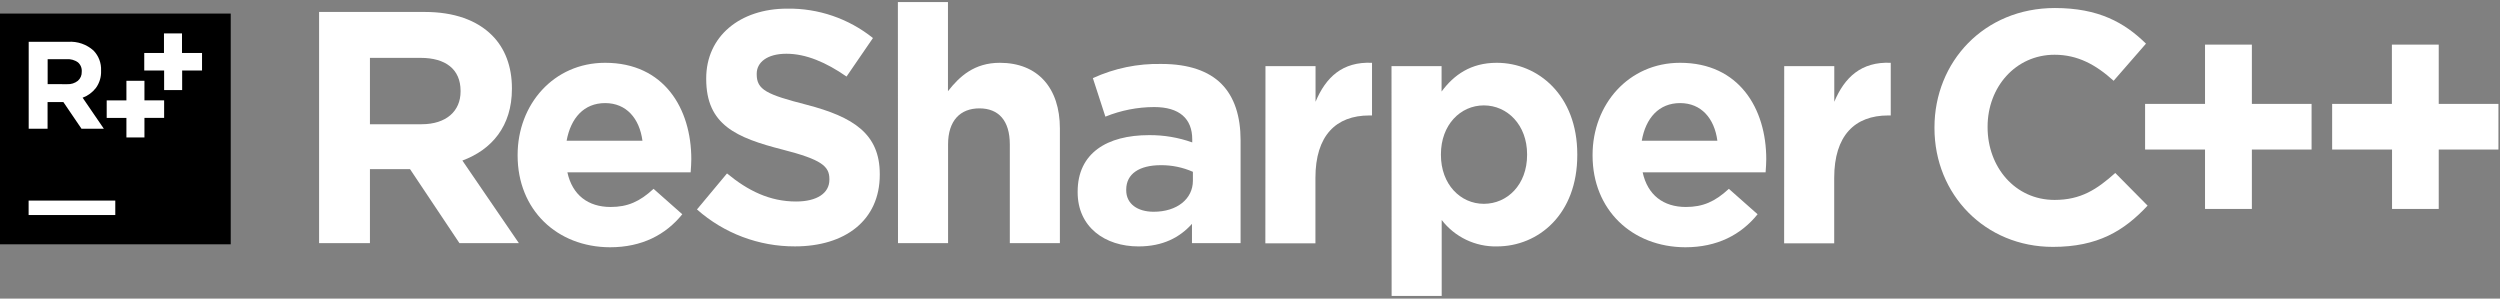
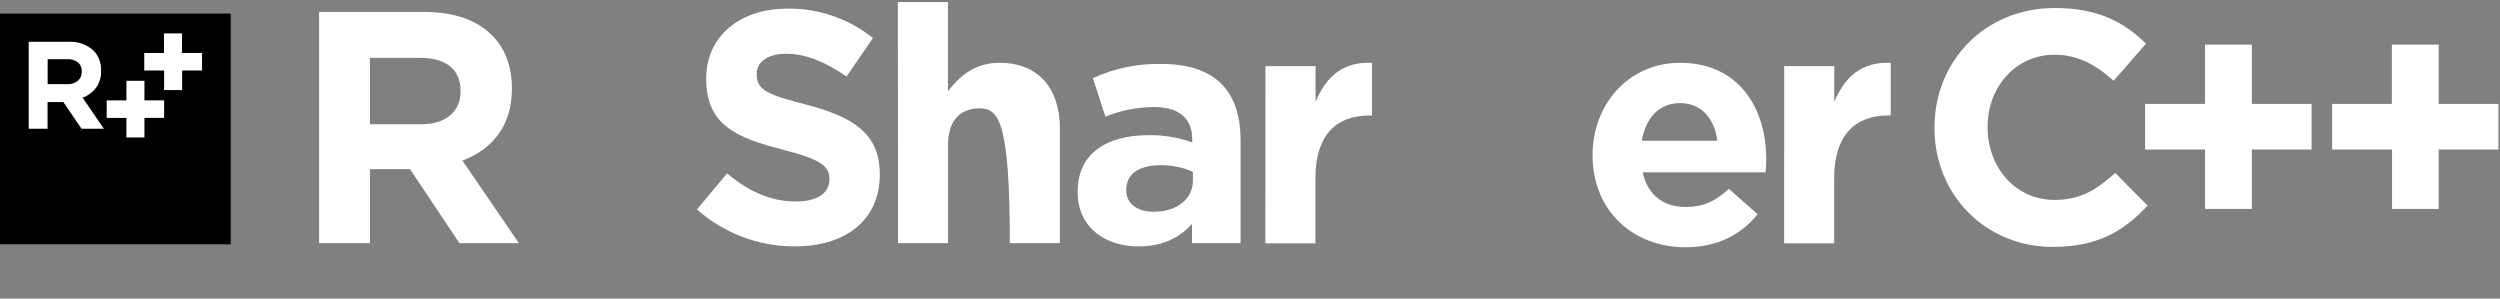
<svg xmlns="http://www.w3.org/2000/svg" width="921" height="110" fill="none" viewBox="0 0 921 110">
  <rect x="0" y="0" width="921" height="110" fill="#808080" stroke="none" />
  <path fill="#000" d="M0 5H85V90H0V5Z" />
-   <path fill="#fff" d="M10.543 73.894H42.471V79.216H10.543V73.894Z" />
  <path fill="#fff" d="M10.571 15.401H25.159C26.852 15.29 28.549 15.52 30.151 16.078C31.753 16.637 33.226 17.512 34.482 18.651C35.413 19.622 36.137 20.771 36.61 22.03C37.083 23.288 37.296 24.63 37.235 25.973V26.058C37.334 28.327 36.664 30.562 35.334 32.401C34.07 34.033 32.374 35.277 30.438 35.992L38.257 47.429H30.026L23.343 37.595H17.525V47.429H10.571V15.401ZM24.762 31.011C26.18 31.088 27.579 30.644 28.692 29.762C29.16 29.354 29.53 28.846 29.775 28.277C30.021 27.707 30.136 27.09 30.112 26.47V26.385C30.163 25.741 30.062 25.094 29.815 24.497C29.568 23.9 29.184 23.37 28.692 22.951C27.509 22.12 26.078 21.715 24.634 21.801H17.553V30.997L24.762 31.011Z" />
  <path fill="#fff" d="M60.465 25.973H53.143V19.516H60.408V12.308H67.049V19.516H74.428V25.973H67.106V33.182H60.465V25.973Z" />
  <path fill="#fff" d="M46.573 43.441H39.307V36.985H46.573V29.762H53.214V36.971H60.465V43.427H53.214V50.636H46.573V43.441Z" />
  <path fill="#fff" d="M712.659 47.188V46.947C712.659 22.823 730.894 2.956 757.019 2.956C773.068 2.956 782.675 8.306 790.579 16.082L778.659 29.762C772.103 23.816 765.405 20.169 756.905 20.169C742.559 20.169 732.228 32.075 732.228 46.663V46.904C732.228 61.492 742.317 73.653 756.905 73.653C766.626 73.653 772.515 69.751 779.269 63.72L791.175 75.753C782.434 85.119 772.727 90.951 756.295 90.951C731.263 90.951 712.659 71.624 712.659 47.188V47.188Z" />
  <path fill="#fff" d="M812.333 55.092H790.253V38.276H812.333V16.437H829.589V38.276H851.584V55.092H829.589V76.974H812.333V55.092Z" />
  <path fill="#fff" d="M881.228 55.092H859.162V38.276H881.172V16.437H898.427V38.276H920.422V55.092H898.427V76.974H881.228V55.092Z" />
  <path fill="#fff" d="M117.553 4.403H156.478C167.305 4.403 175.706 7.44 181.297 13.045C186.036 17.785 188.591 24.483 188.591 32.515V32.756C188.591 46.492 181.169 55.134 170.342 59.15L191.145 89.56H169.249L151.057 62.315H136.285V89.56H117.553V4.403ZM155.314 45.769C164.439 45.769 169.675 40.901 169.675 33.721V33.48C169.675 25.448 164.084 21.318 154.959 21.318H136.285V45.769H155.314Z" />
-   <path fill="#fff" d="M190.691 57.32V57.078C190.691 38.475 203.945 23.135 222.932 23.135C244.7 23.135 254.676 40.05 254.676 58.611C254.676 60.03 254.562 61.775 254.435 63.478H209.025C210.841 71.879 216.688 76.25 224.961 76.25C231.162 76.25 235.661 74.306 240.769 69.566L251.355 78.932C245.267 86.467 236.512 91.093 224.705 91.093C205.165 91.022 190.691 77.271 190.691 57.32V57.32ZM236.682 51.856C235.575 43.583 230.722 37.978 222.932 37.978C215.141 37.978 210.274 43.456 208.741 51.856H236.682Z" />
  <path fill="#fff" d="M256.762 77.158L267.831 63.89C275.494 70.219 283.525 74.235 293.26 74.235C300.923 74.235 305.549 71.198 305.549 66.203V65.962C305.549 61.222 302.626 58.781 288.393 55.134C271.236 50.749 260.168 46.01 260.168 29.095V28.854C260.168 13.414 272.57 3.183 289.968 3.183C301.45 3.001 312.636 6.83 321.598 14.01L311.864 28.201C304.329 22.965 296.907 19.8 289.727 19.8C282.546 19.8 278.772 23.021 278.772 27.151V27.392C278.772 33.068 282.433 34.813 297.148 38.588C314.418 43.087 324.11 49.302 324.11 64.131V64.372C324.11 81.273 311.211 90.767 292.891 90.767C279.585 90.822 266.725 85.978 256.762 77.158V77.158Z" />
-   <path fill="#fff" d="M330.779 0.756H349.227V33.607C353.484 28.13 358.962 23.135 368.327 23.135C382.319 23.135 390.464 32.387 390.464 47.344V89.56H372.017V53.19C372.017 44.435 367.887 39.922 360.821 39.922C353.754 39.922 349.269 44.435 349.269 53.19V89.56H330.822L330.779 0.756Z" />
+   <path fill="#fff" d="M330.779 0.756H349.227V33.607C353.484 28.13 358.962 23.135 368.327 23.135C382.319 23.135 390.464 32.387 390.464 47.344V89.56H372.017C372.017 44.435 367.887 39.922 360.821 39.922C353.754 39.922 349.269 44.435 349.269 53.19V89.56H330.822L330.779 0.756Z" />
  <path fill="#fff" d="M397.006 70.829V70.588C397.006 56.398 407.834 49.785 423.287 49.785C428.715 49.735 434.11 50.642 439.223 52.467V51.36C439.223 43.697 434.483 39.44 425.231 39.44C419.057 39.451 412.943 40.65 407.223 42.973L402.612 28.783C410.54 25.145 419.192 23.359 427.913 23.561C438.003 23.561 445.311 26.229 449.937 30.855C454.79 35.722 457.032 42.902 457.032 51.658V89.561H439.124V82.466C434.597 87.503 428.396 90.781 419.399 90.781C407.11 90.781 397.006 83.686 397.006 70.829V70.829ZM439.464 66.572V63.294C435.751 61.654 431.731 60.822 427.672 60.853C419.754 60.853 414.901 64.018 414.901 69.85V70.106C414.901 75.087 419.044 78.01 425.004 78.01C433.632 78.01 439.464 73.27 439.464 66.572Z" />
  <path fill="#fff" d="M466.199 24.356H484.647V37.496C488.422 28.499 494.495 22.653 505.45 23.135V42.534H504.471C492.182 42.534 484.604 49.941 484.604 65.522V89.646H466.157L466.199 24.356Z" />
-   <path fill="#fff" d="M512.63 24.355H531.078V33.721C535.576 27.647 541.778 23.135 551.399 23.135C566.597 23.135 581.071 35.069 581.071 56.837V57.078C581.114 78.861 566.838 90.781 551.441 90.781C547.529 90.861 543.652 90.021 540.123 88.331C536.594 86.64 533.51 84.145 531.121 81.046V109.03H512.673L512.63 24.355ZM562.581 57.078V56.837C562.581 46.01 555.287 38.829 546.645 38.829C538.003 38.829 530.837 46.01 530.837 56.837V57.078C530.837 67.906 538.017 75.086 546.645 75.086C555.273 75.086 562.581 68.076 562.581 57.078Z" />
  <path fill="#fff" d="M586.705 57.32V57.078C586.705 38.475 599.958 23.135 618.945 23.135C640.714 23.135 650.689 40.05 650.689 58.611C650.689 60.03 650.576 61.775 650.448 63.478H605.152C606.983 71.879 612.815 76.25 621.088 76.25C627.304 76.25 631.802 74.306 636.911 69.566L647.497 78.932C641.409 86.467 632.653 91.093 620.847 91.093C601.207 91.022 586.705 77.271 586.705 57.32V57.32ZM632.682 51.856C631.589 43.583 626.722 37.978 618.945 37.978C611.169 37.978 606.287 43.456 604.826 51.856H632.682Z" />
  <path fill="#fff" d="M657.302 24.356H675.75V37.496C679.525 28.499 685.683 22.653 696.553 23.135V42.534H695.588C683.299 42.534 675.722 49.955 675.722 65.522V89.646H657.274L657.302 24.356Z" />
</svg>